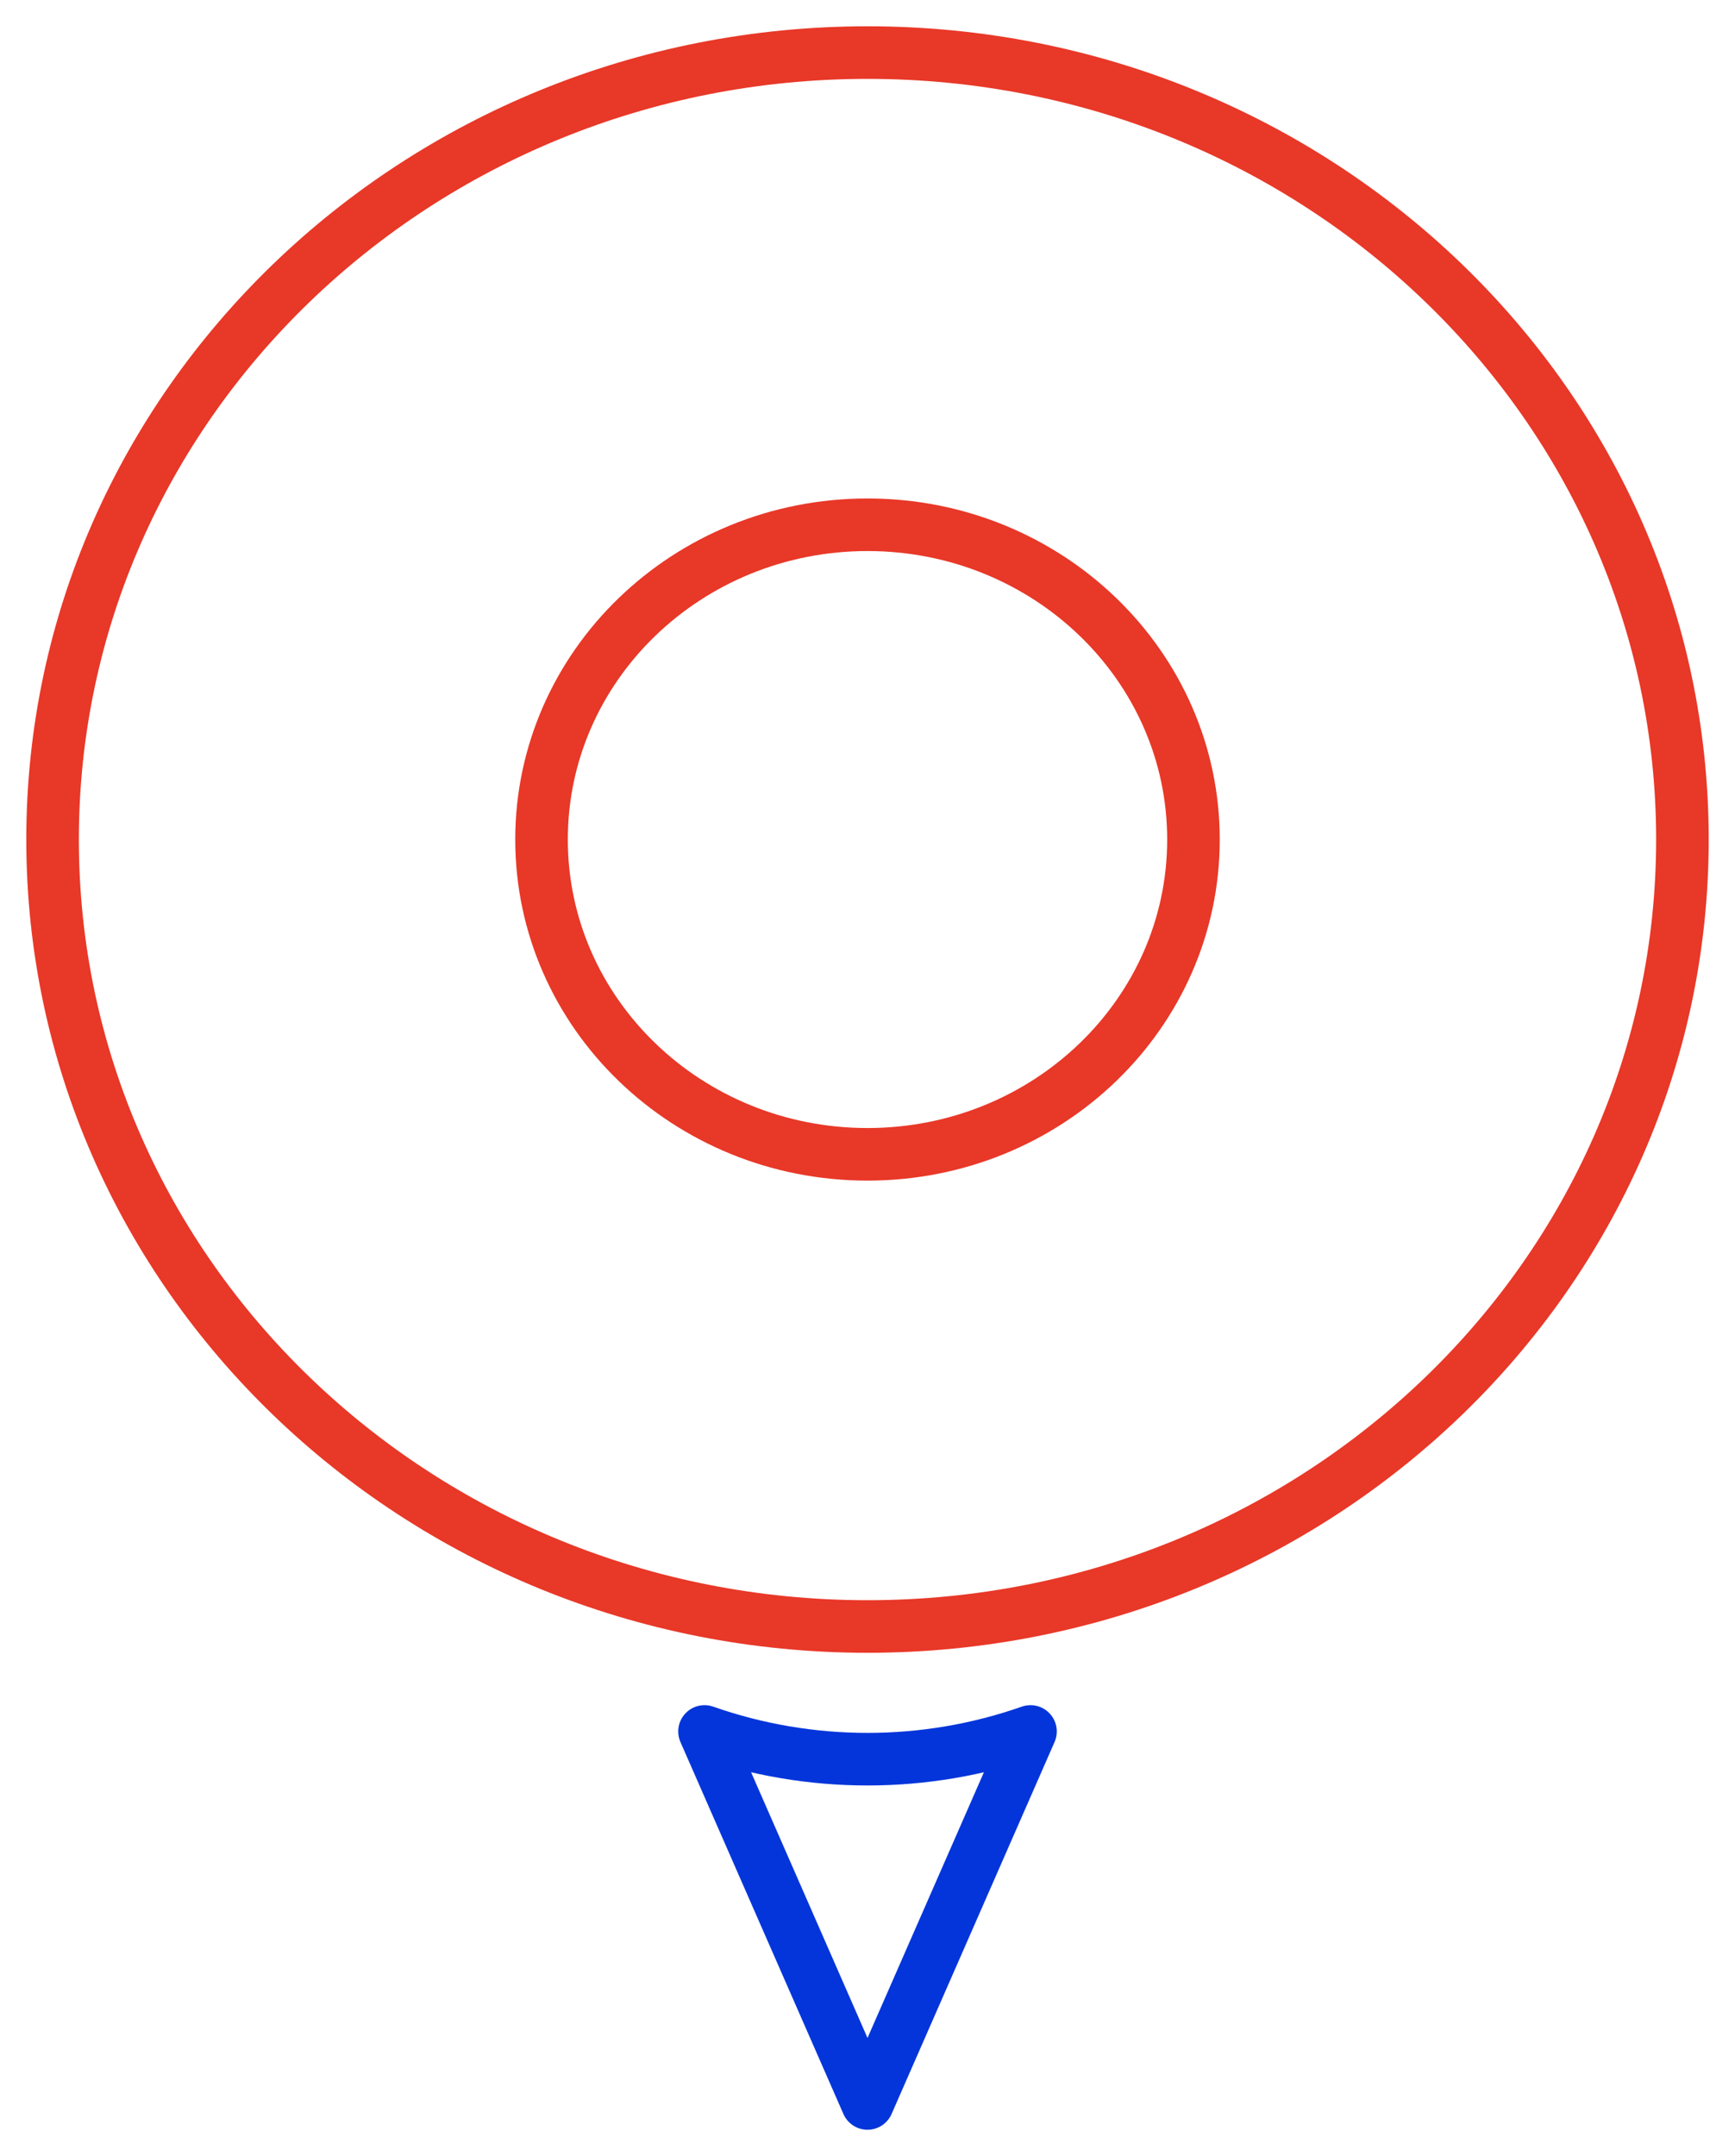
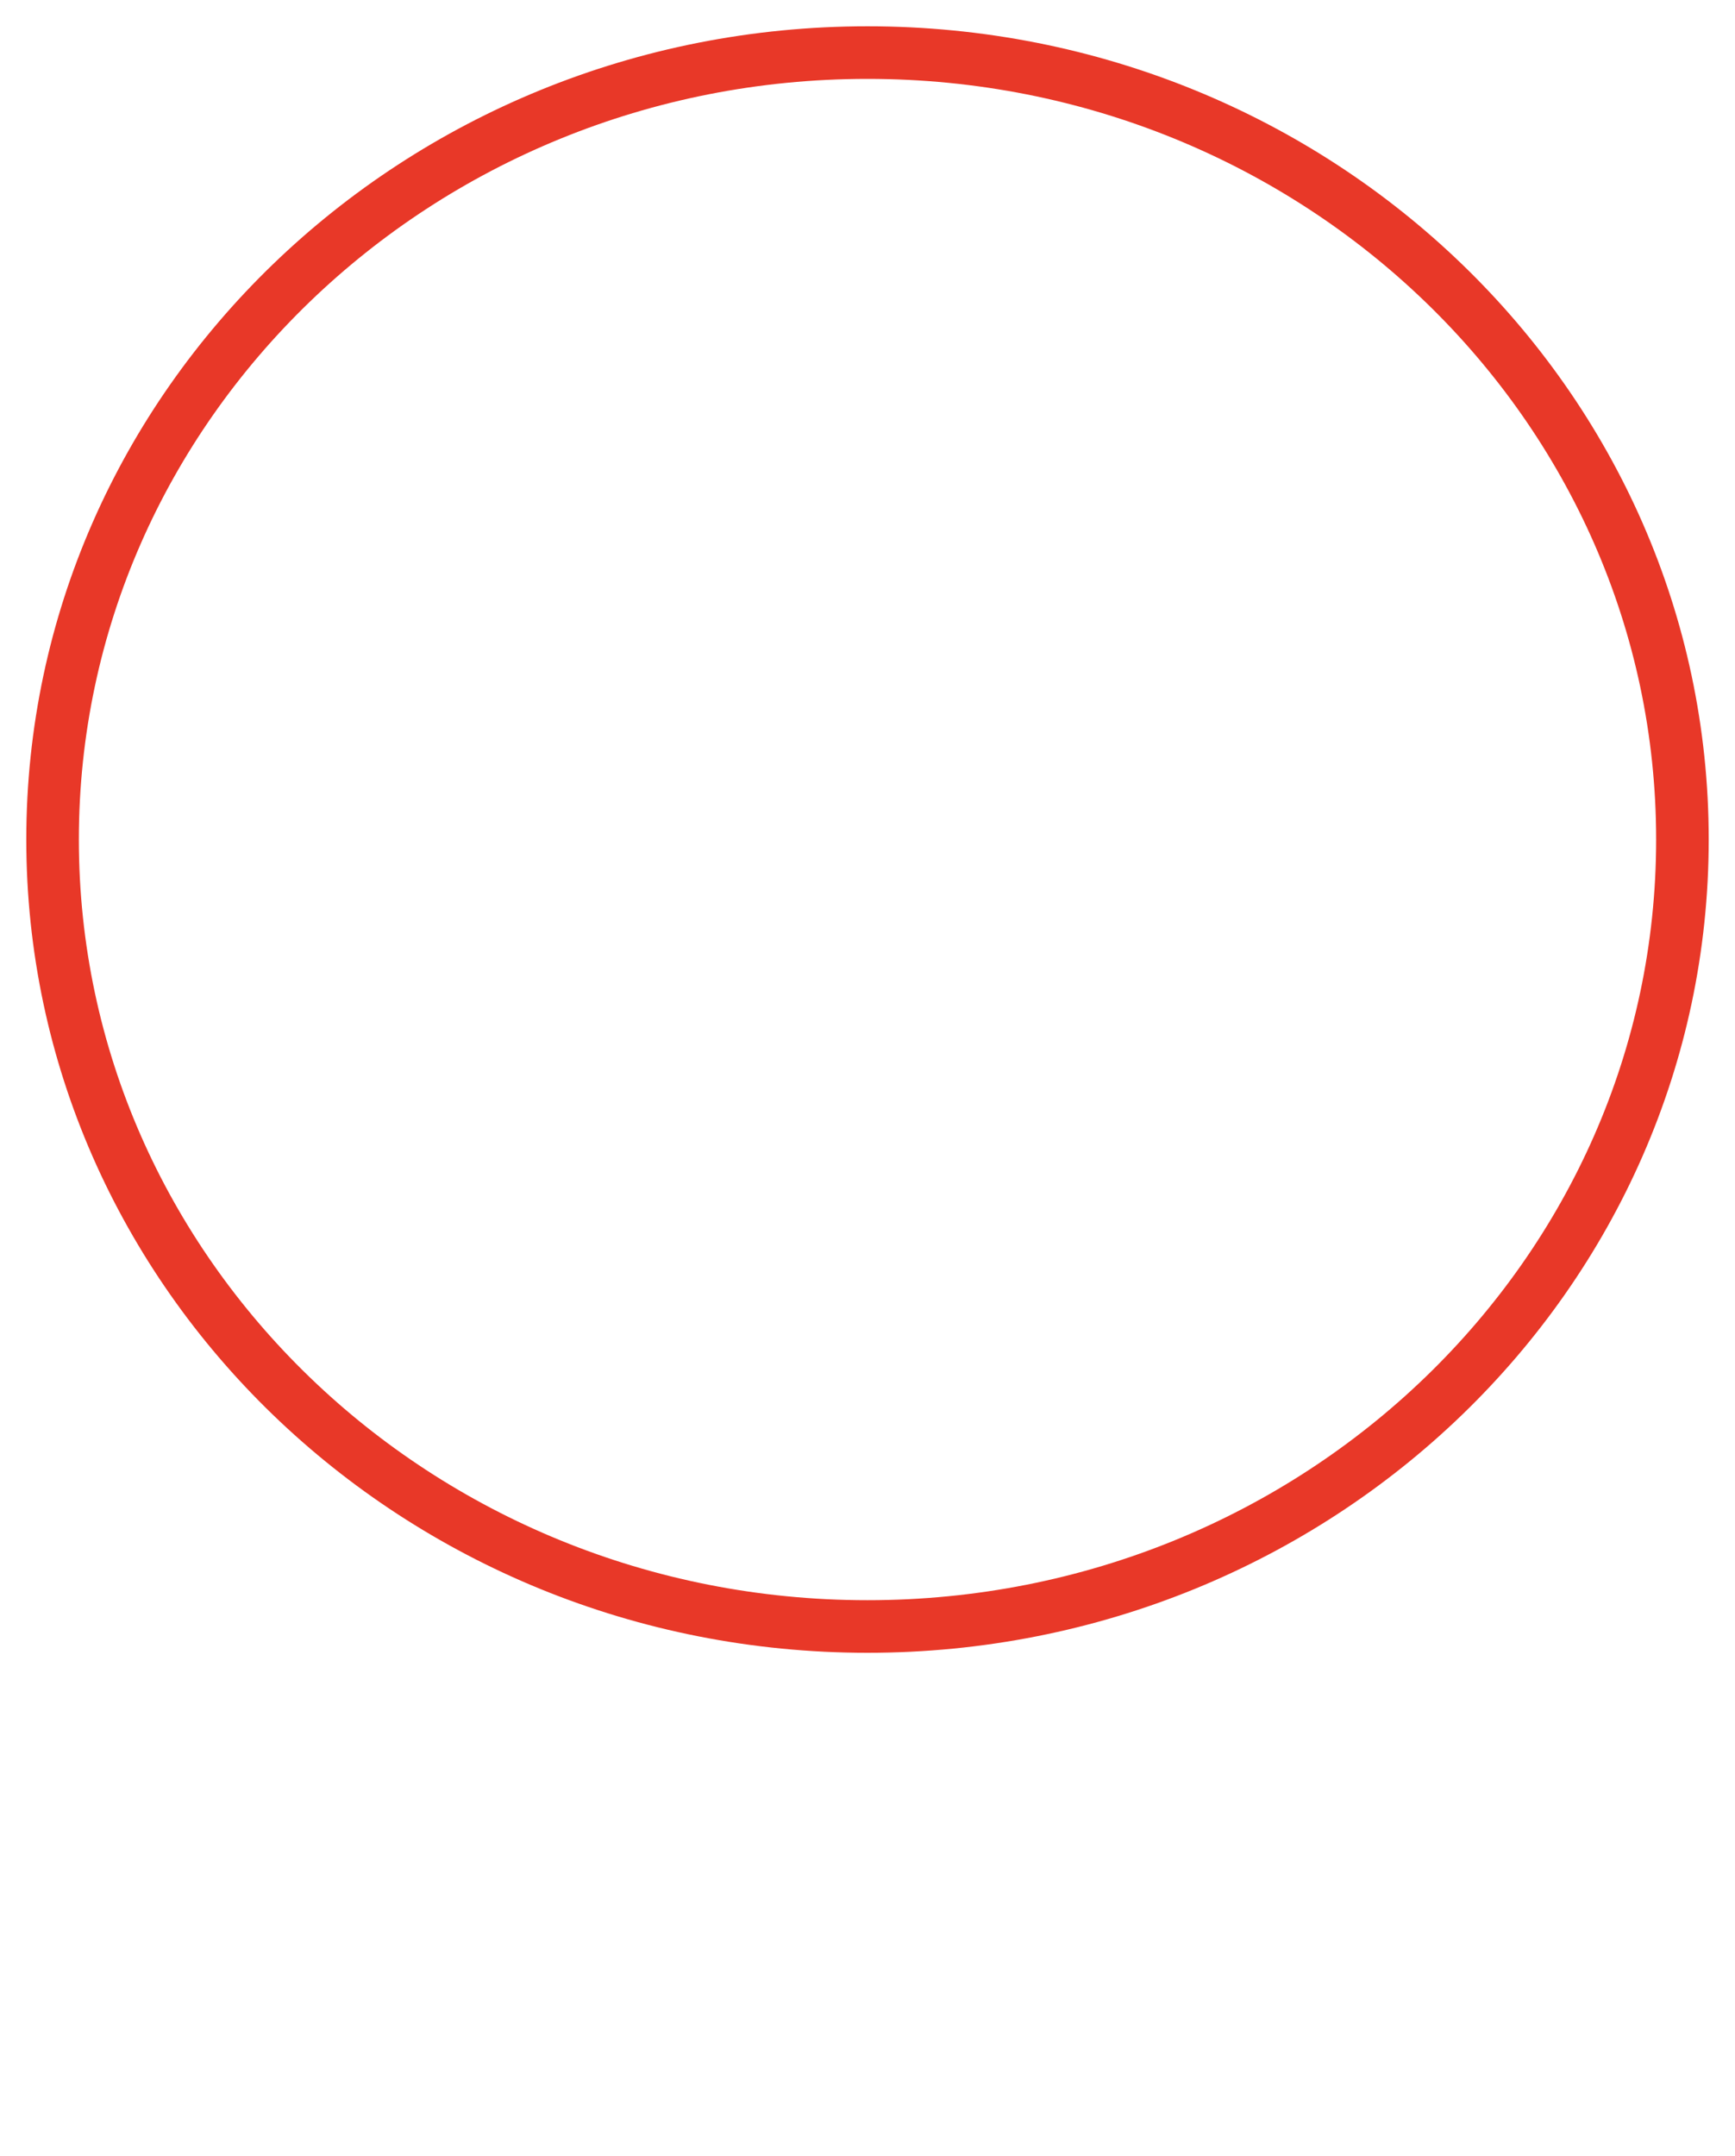
<svg xmlns="http://www.w3.org/2000/svg" width="33px" height="41px" viewBox="0 0 33 41" version="1.1">
  <title>Address备份</title>
  <g id="白色最终版" stroke="none" stroke-width="1" fill="none" fill-rule="evenodd" stroke-linejoin="round">
    <g id="联系我们移动端" transform="translate(-38, -1232)">
      <g id="Address备份" transform="translate(39, 1233)">
-         <path d="M12.4,31.926 L13.95,35.463 L15.5,39 L17.05,35.463 L18.6,31.926 C16.597,32.629 14.403,32.629 12.4,31.926 Z" id="Stroke-1" stroke="#0335DA" stroke-linecap="round" />
        <path d="M15.5,29.93 C24.059,29.93 31,23.229 31,14.965 C31,6.701 24.059,0 15.5,0 C6.941,0 0,6.701 0,14.965 C0,23.229 6.941,29.93 15.5,29.93 Z" id="Stroke-3" stroke="#E83828" />
-         <path d="M15.5,20.951 C18.924,20.951 21.7,18.271 21.7,14.965 C21.7,11.659 18.924,8.979 15.5,8.979 C12.076,8.979 9.3,11.659 9.3,14.965 C9.3,18.271 12.076,20.951 15.5,20.951 Z" id="Stroke-3" stroke="#E83828" />
      </g>
    </g>
  </g>
</svg>